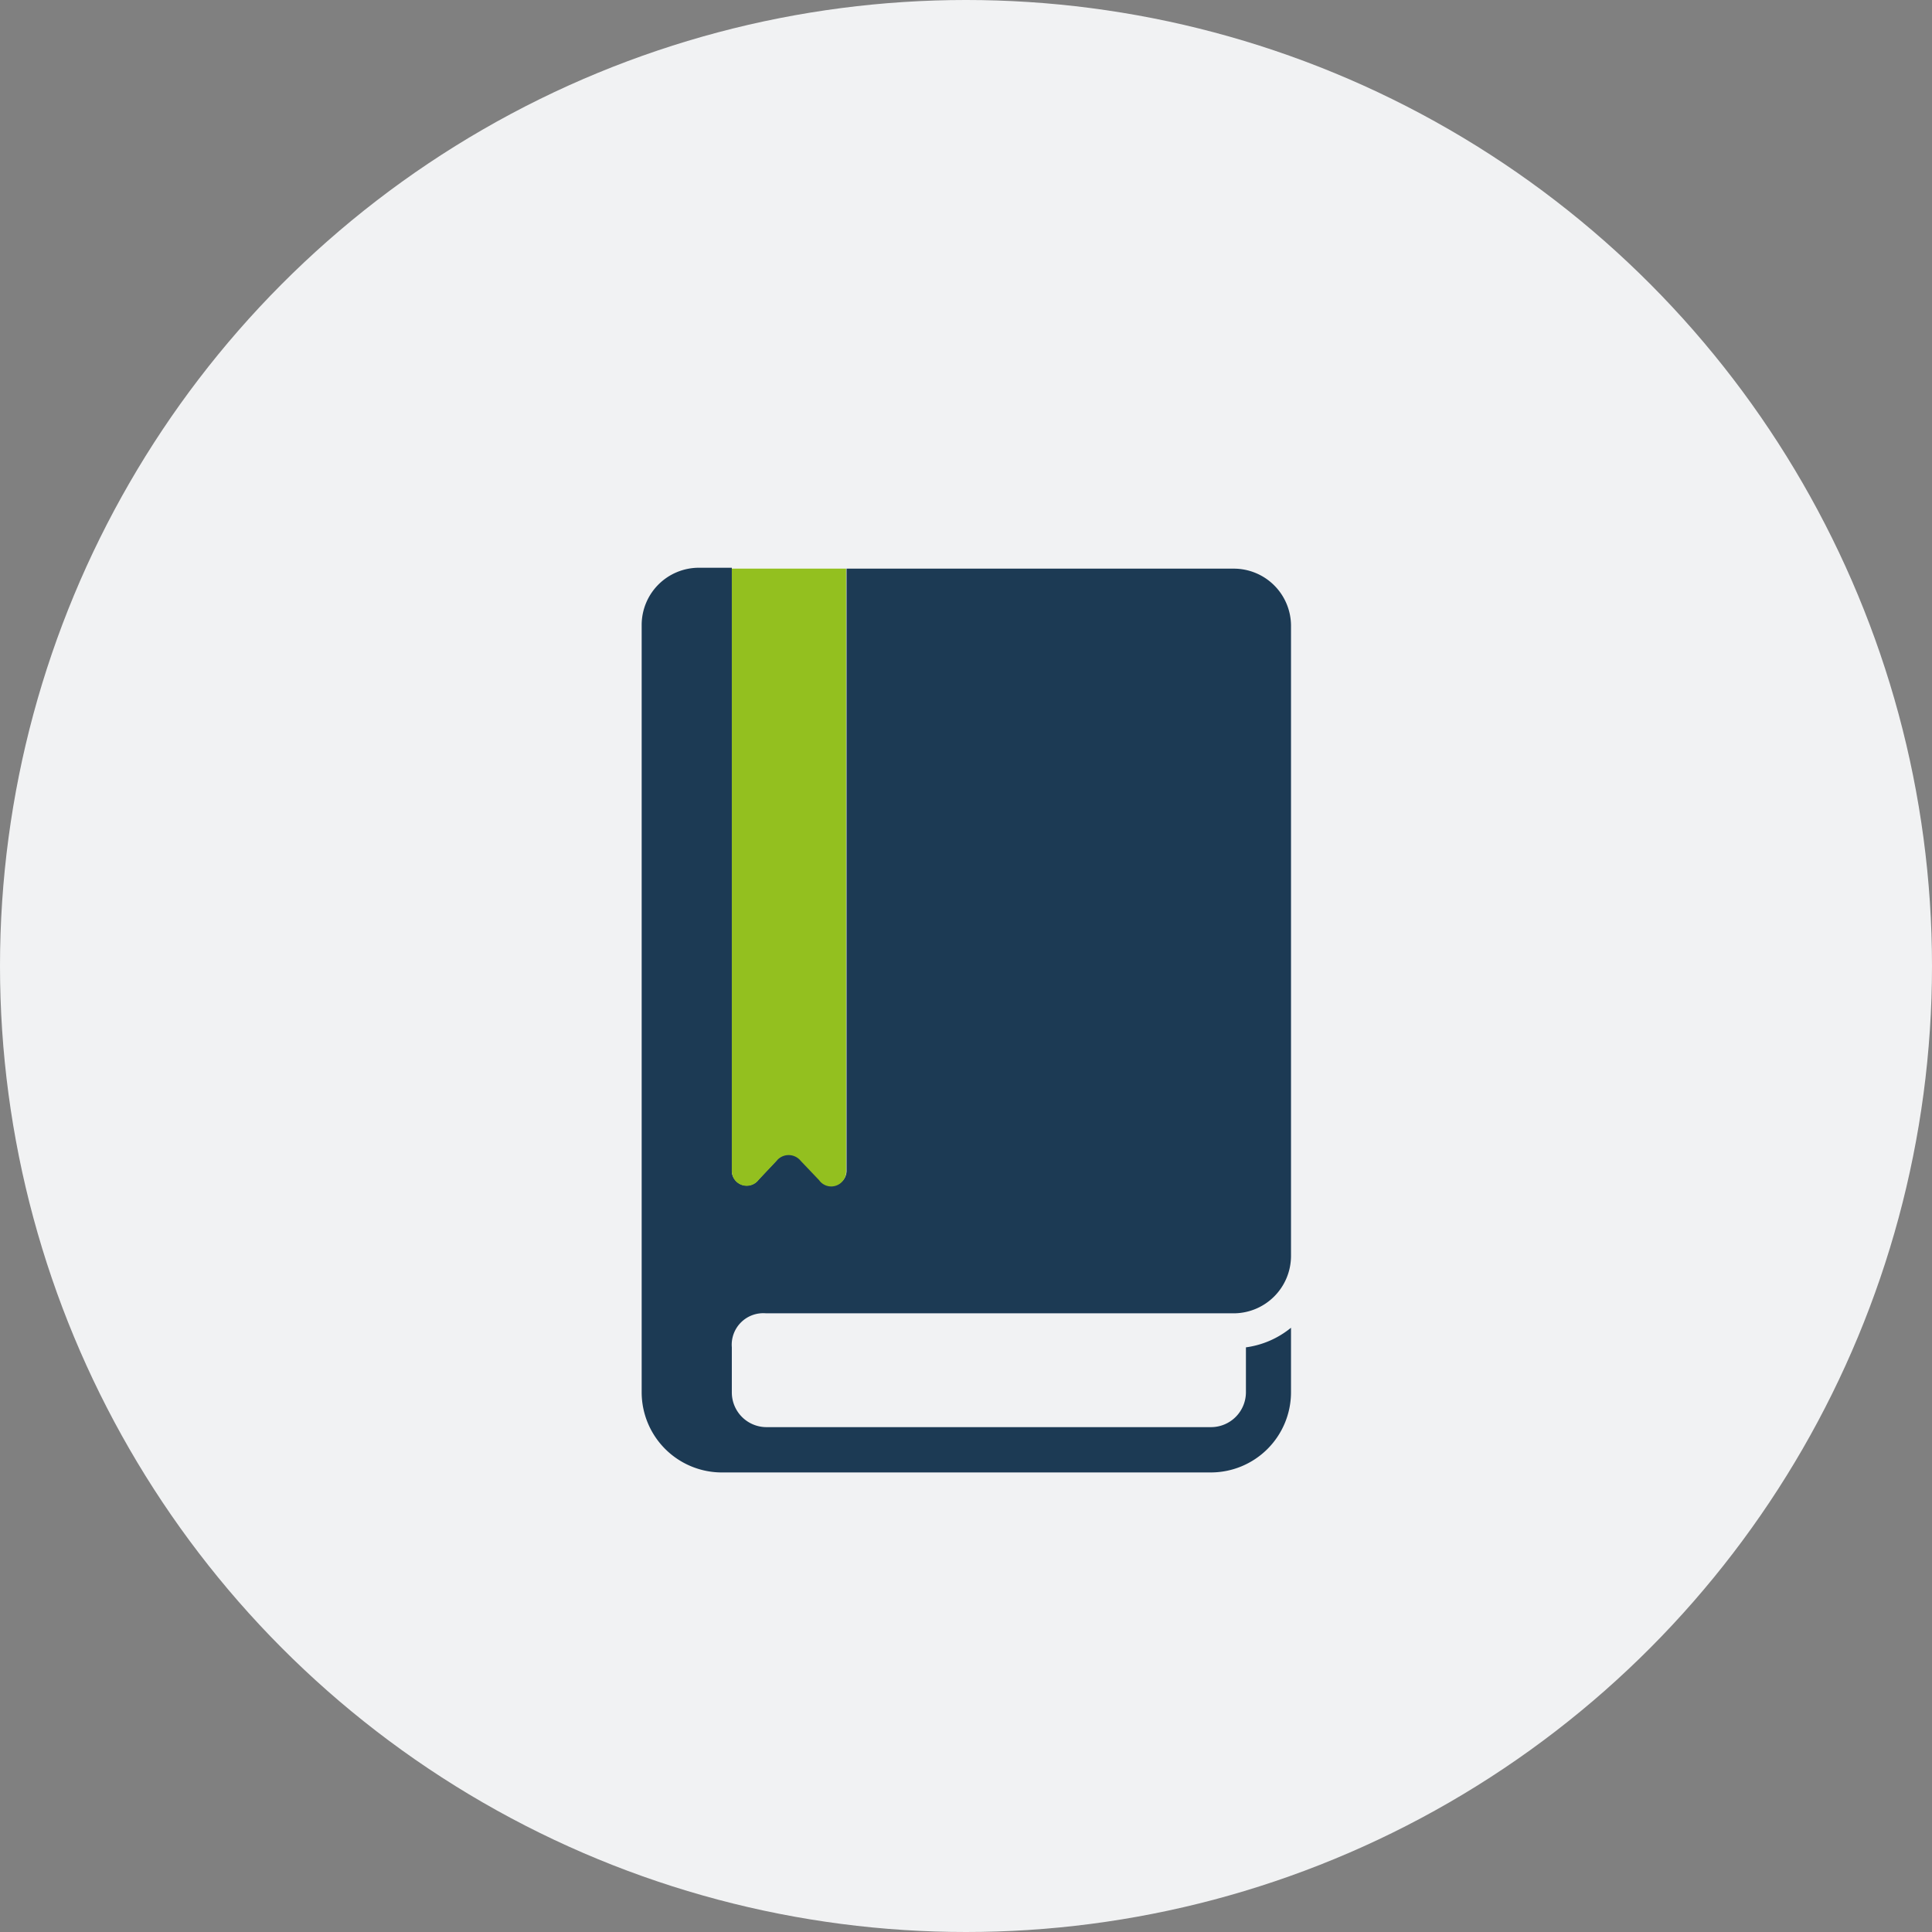
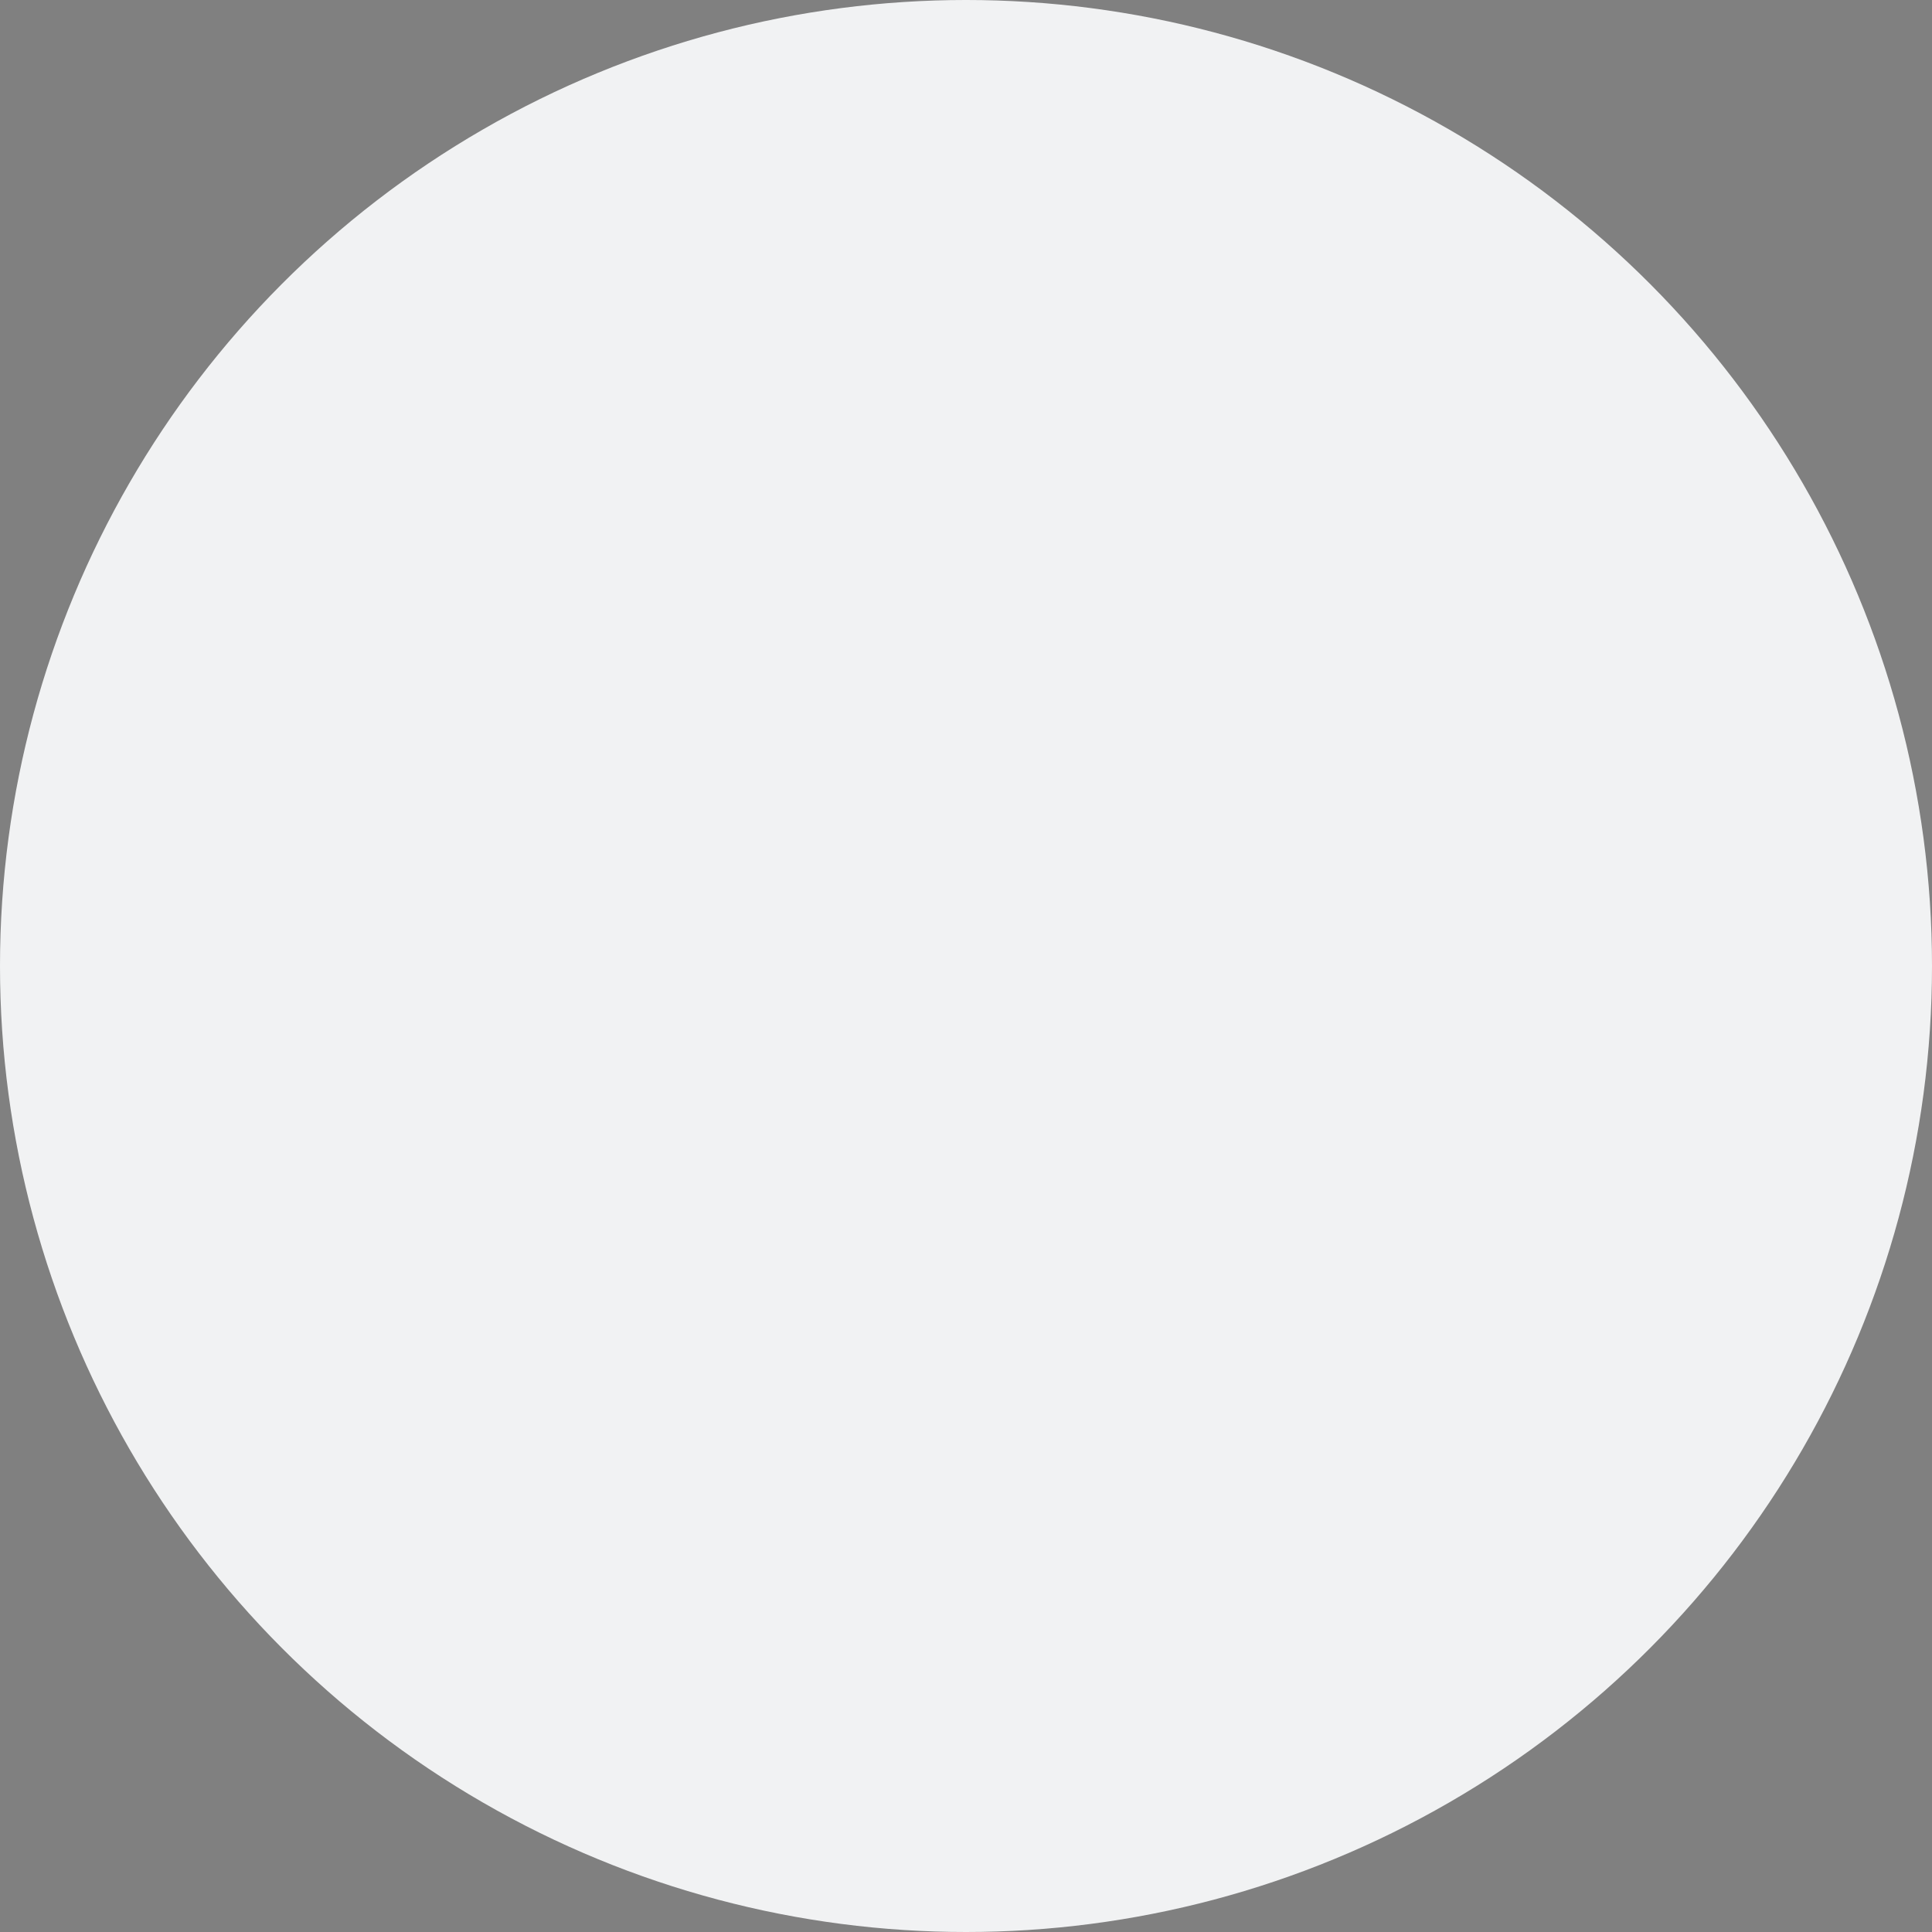
<svg xmlns="http://www.w3.org/2000/svg" viewBox="0 0 85.72 85.72">
  <rect x="0" y="0" width="85.72" height="85.72" fill="#808080" stroke="none" />
  <circle cx="42.86" cy="42.86" r="42.86" fill="#f1f2f3" />
-   <path d="M57.28 58.91v2.87a3.56 3.56 0 01-3.55 3.55H31.98a3.56 3.56 0 01-3.51-3.55V27.73a2.54 2.54 0 012.54-2.54h1.46v26.73a.66.66 0 001.2.4l.8-.85a.69.69 0 011.08 0l.81.85a.66.66 0 001.2-.4V25.23h17.18a2.54 2.54 0 012.54 2.5v28a2.55 2.55 0 01-2.54 2.54H33.99a1.4 1.4 0 00-1.52 1.51v2a1.54 1.54 0 001.54 1.54h19.72a1.55 1.55 0 001.55-1.54v-2a4 4 0 002-.87z" fill-rule="evenodd" fill="#1c3a54" />
-   <path d="M33.65 52.36l.8-.85a.69.69 0 011.08 0l.81.85a.66.66 0 001.2-.4V25.23h-5.07v26.73a.66.66 0 001.18.4z" fill="#93c01f" fill-rule="evenodd" />
</svg>